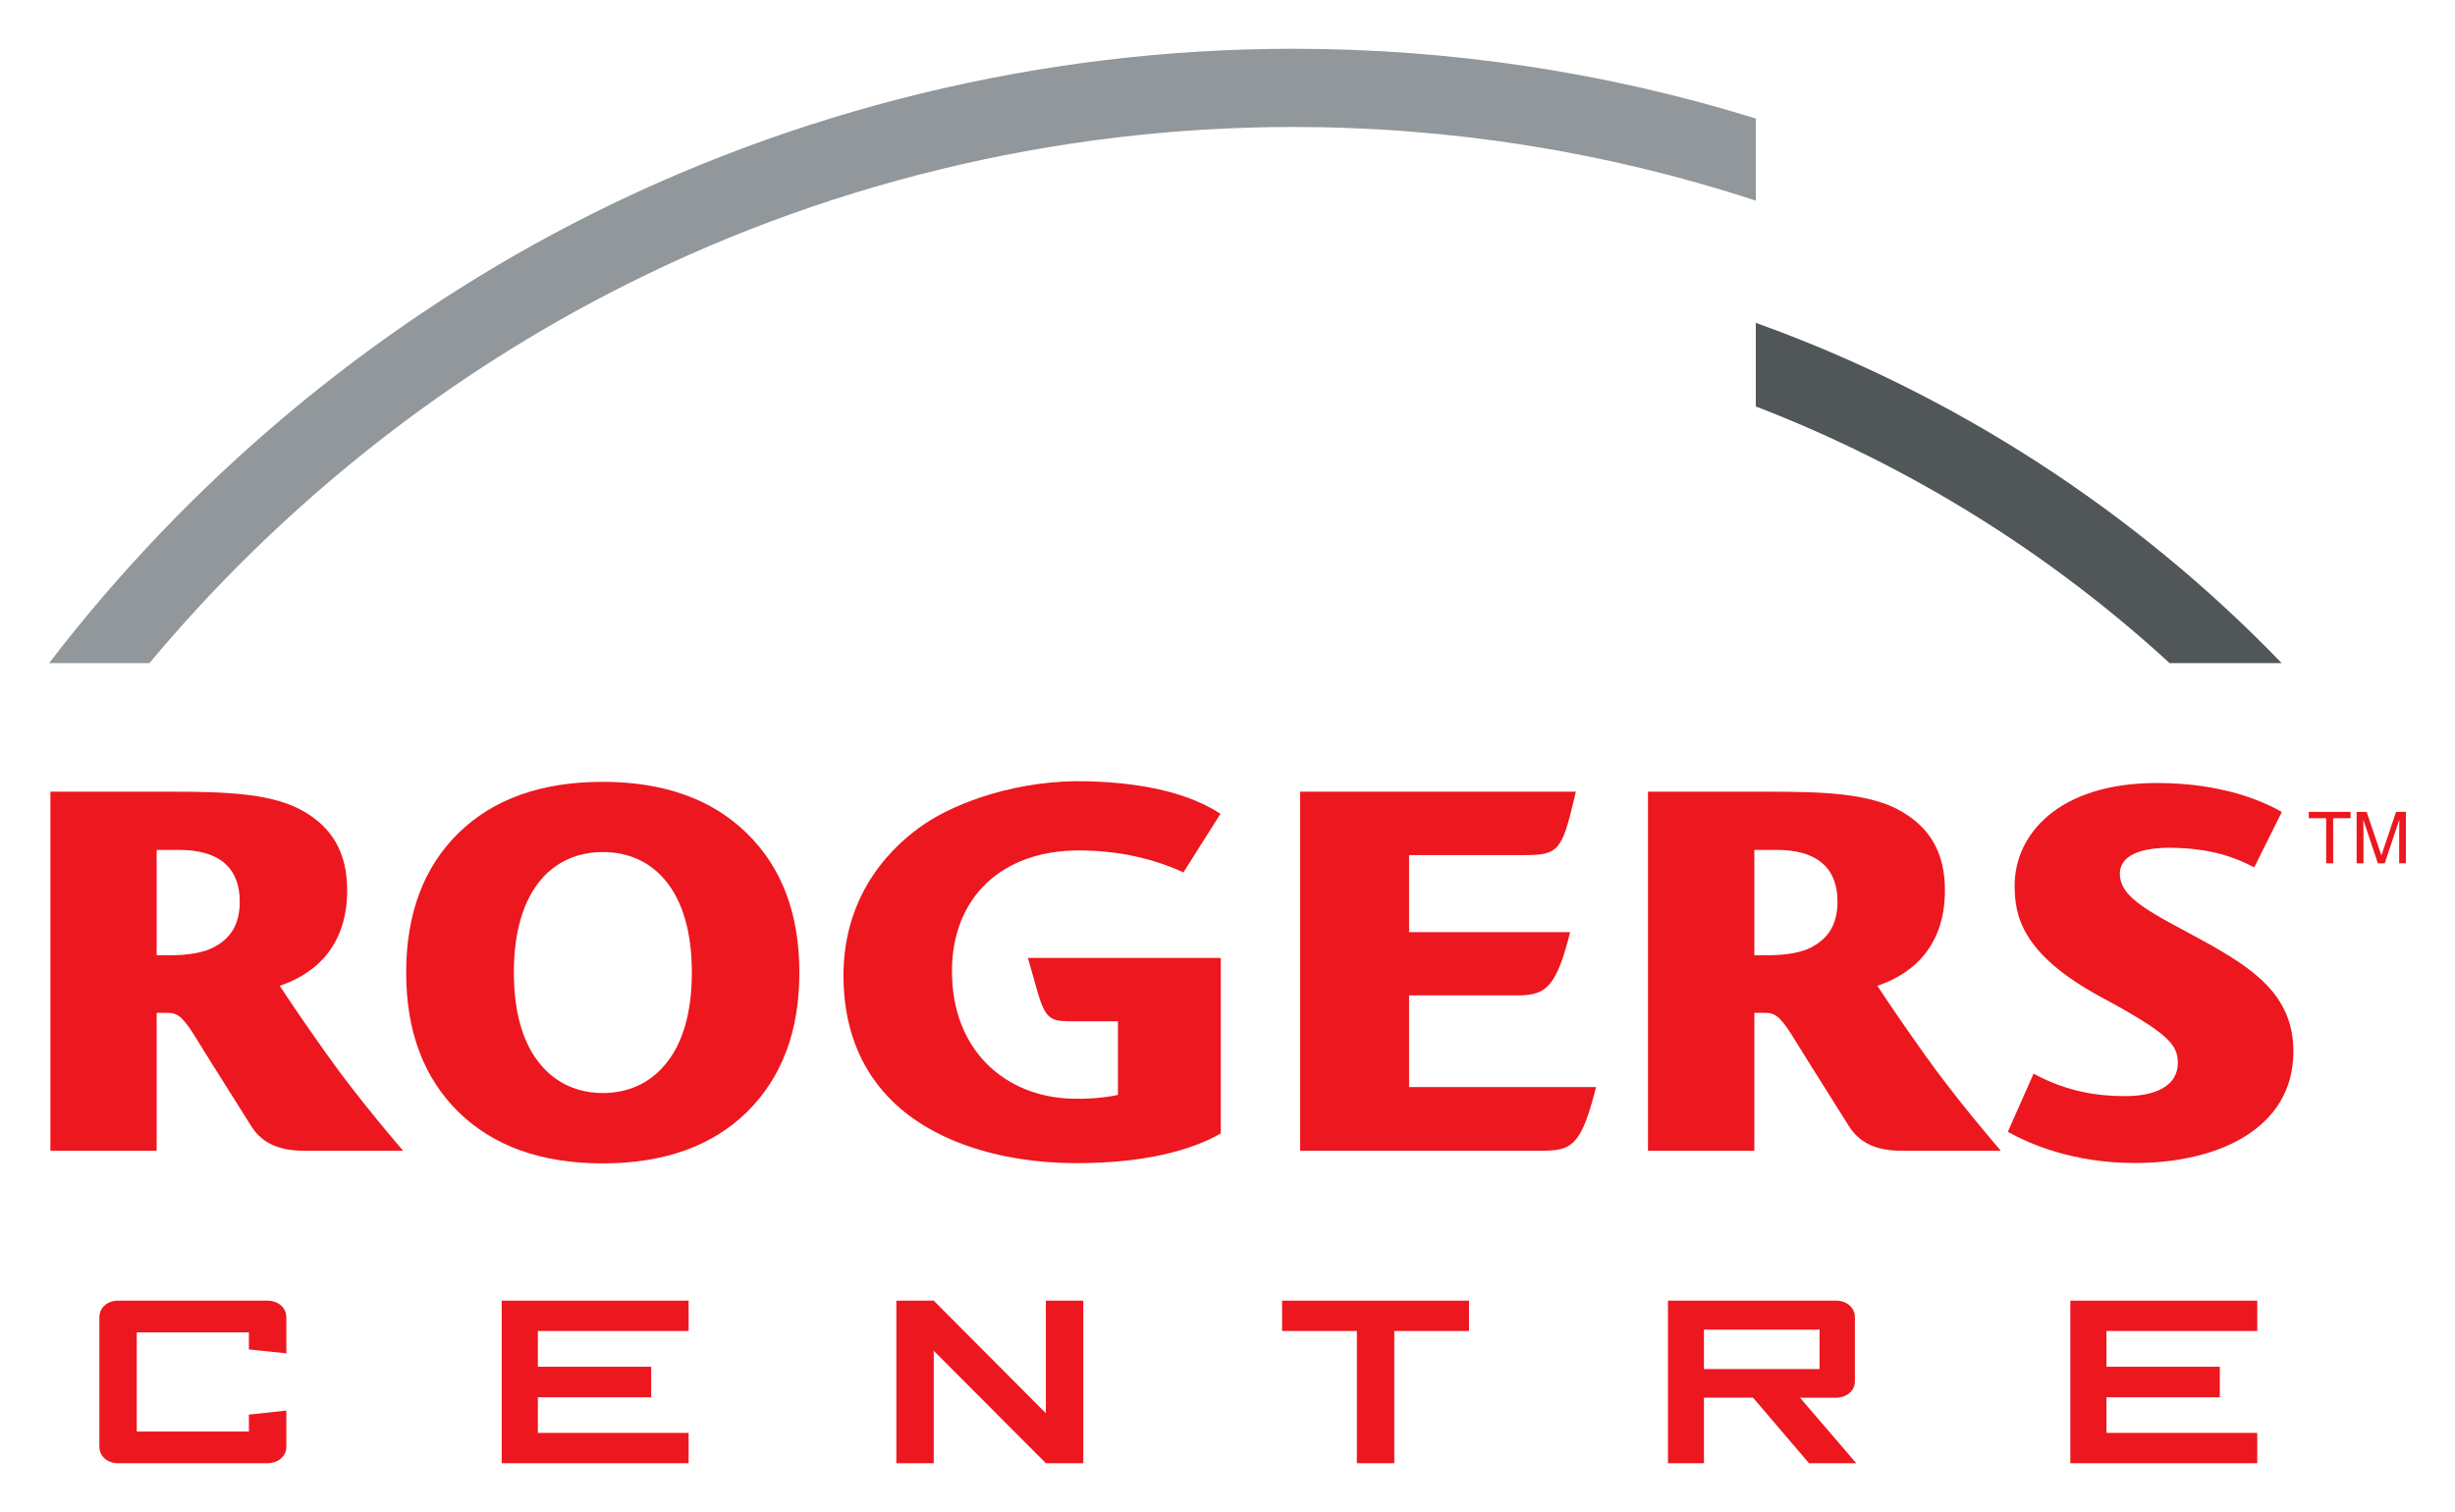
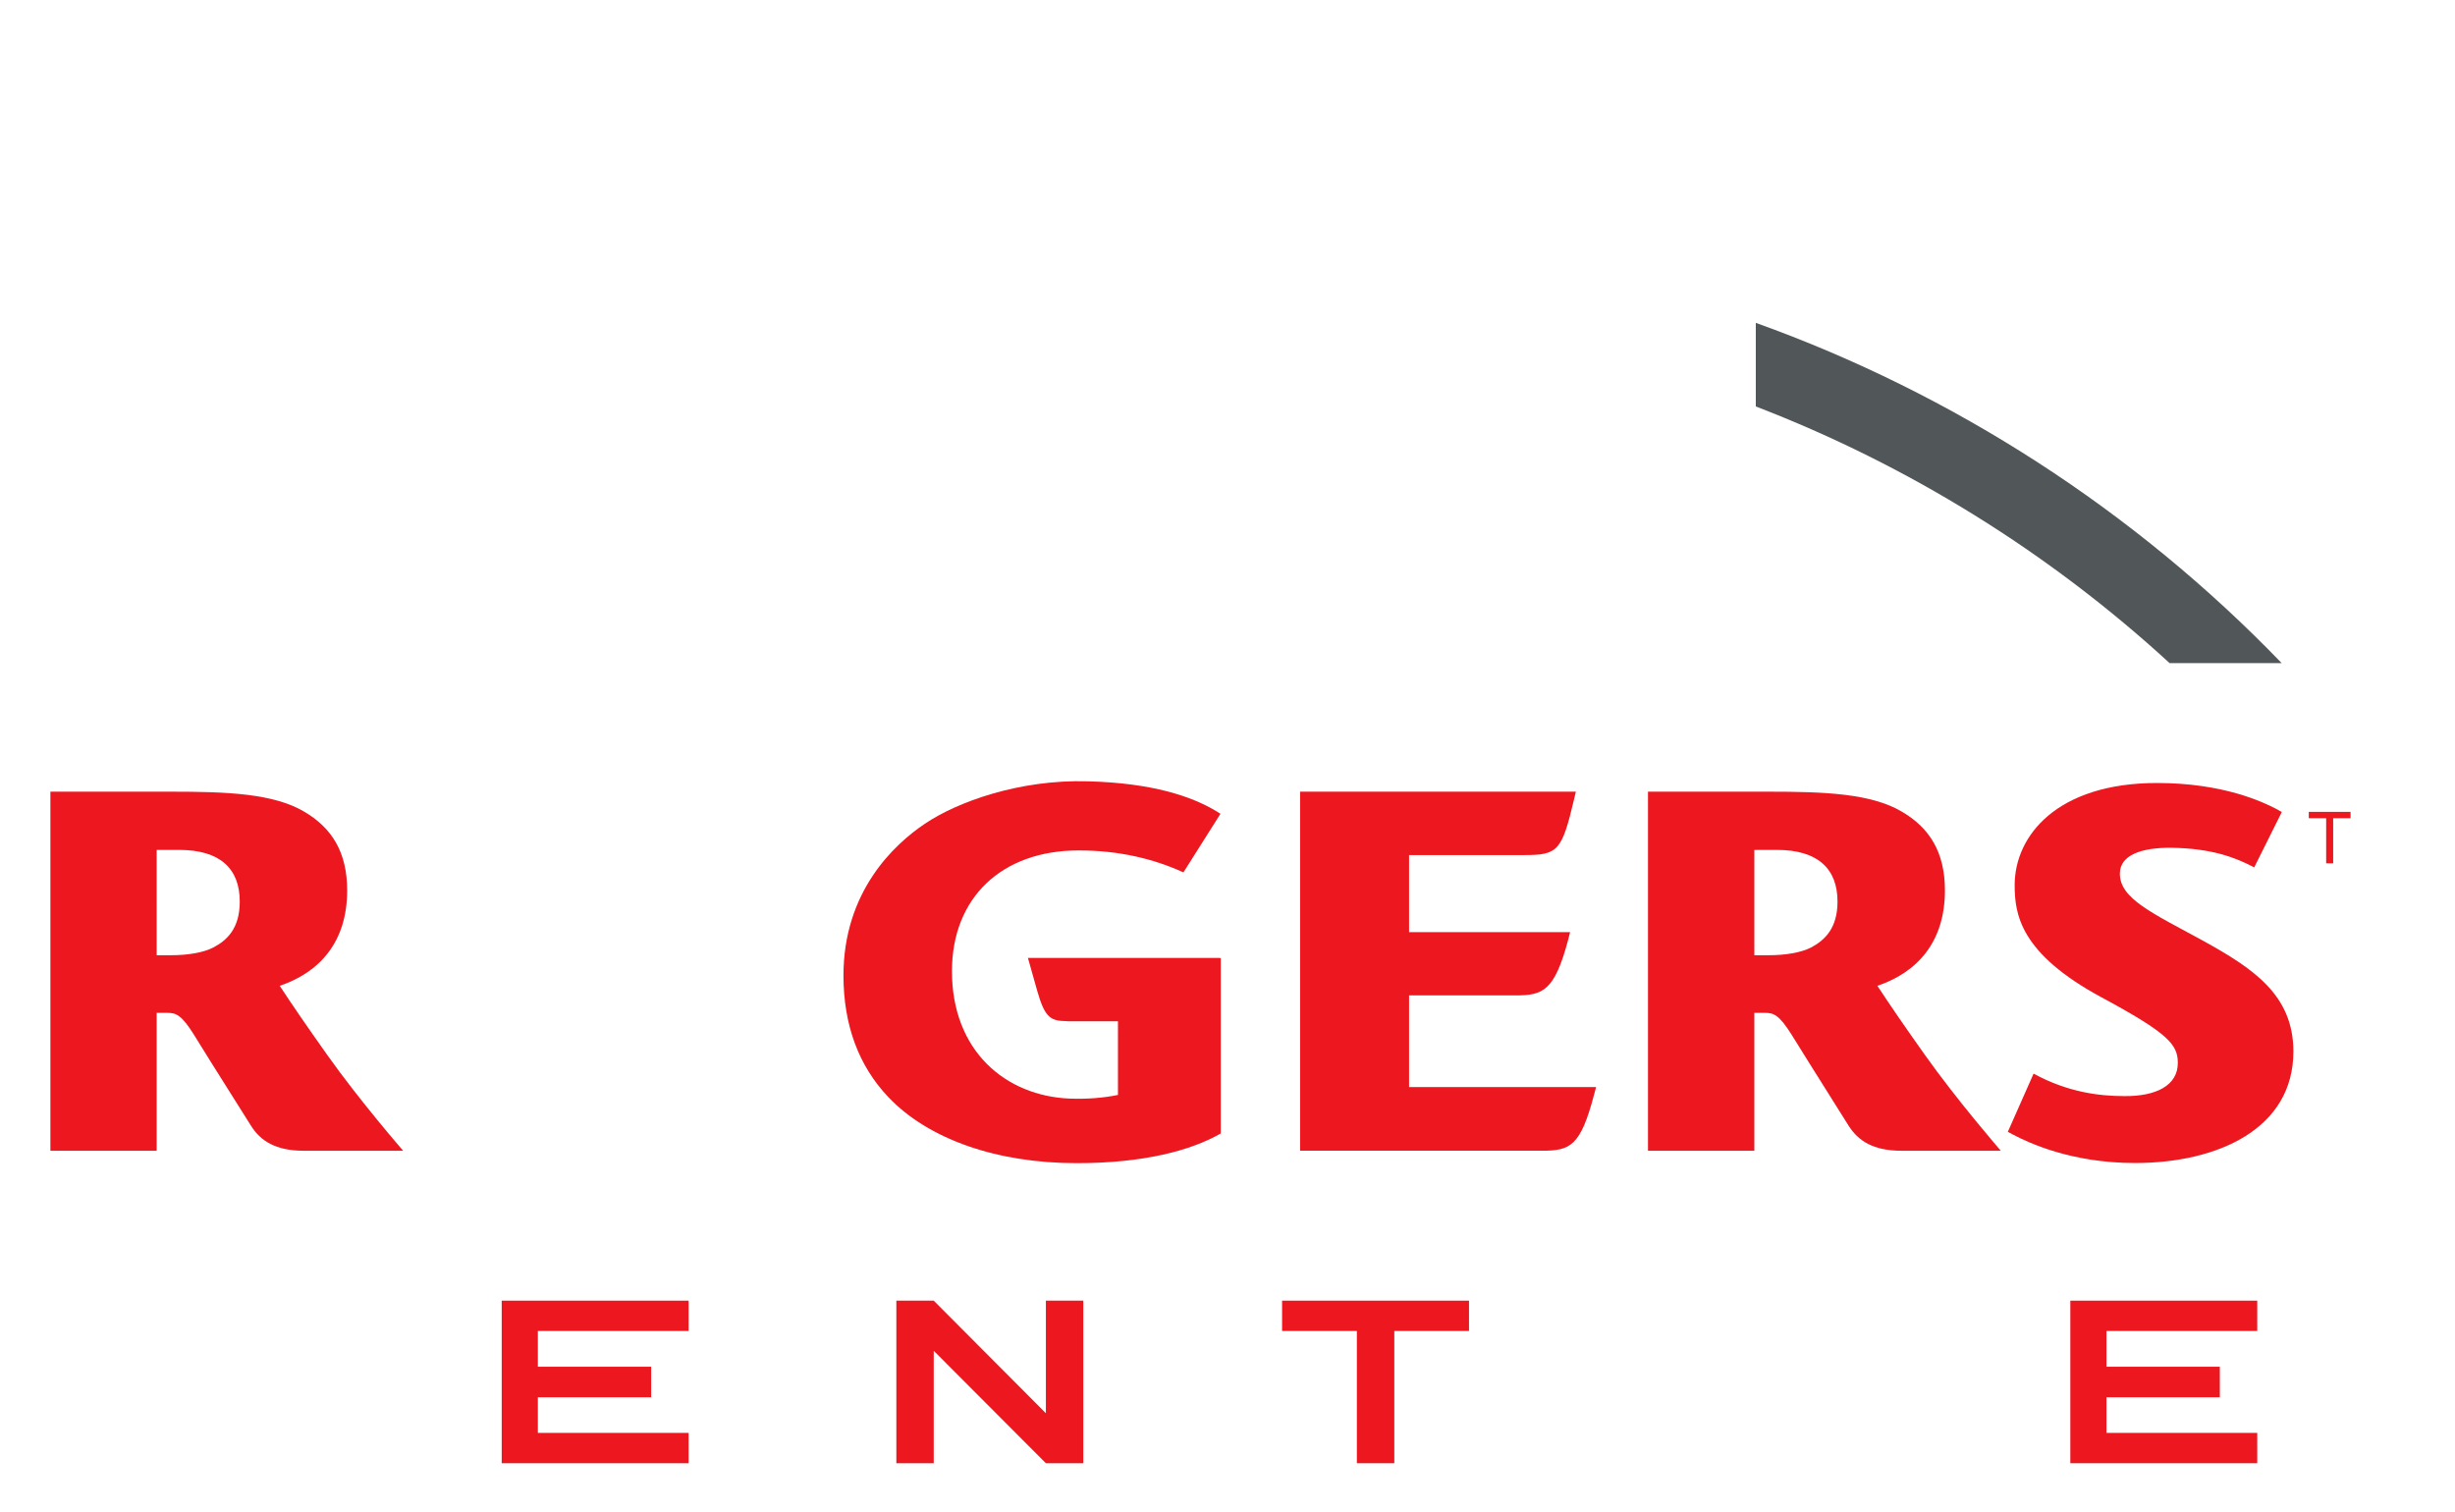
<svg xmlns="http://www.w3.org/2000/svg" id="Layer_1" x="0px" y="0px" width="250px" height="154px" viewBox="0 0 250 154" style="enable-background:new 0 0 250 154;" xml:space="preserve">
  <g>
    <polygon style="fill:#ED171F;" points="235.11,82.69 239.364,82.69 239.364,83.335 237.594,83.335 237.594,87.931 236.88,87.931    236.88,83.335 235.11,83.335 235.11,82.69  " />
-     <path style="fill:#ED171F;" d="M244.316,87.931v-3.09c0-0.14,0.016-0.8,0.016-1.313h-0.016l-1.475,4.402h-0.698l-1.46-4.379h-0.023   c0,0.489,0.023,1.149,0.023,1.289v3.09h-0.698v-5.24h1.017l1.498,4.425h0.008l1.491-4.425H245v5.24H244.316L244.316,87.931z" />
-     <path style="fill:#ED171F;" d="M52.327,99.055c0-3.998,0.9-7.267,2.756-9.455c1.58-1.863,3.776-2.818,6.311-2.818   c2.527,0,4.724,0.955,6.304,2.818c1.859,2.188,2.756,5.457,2.756,9.455c0,3.975-0.897,7.258-2.756,9.416   c-1.58,1.879-3.777,2.857-6.304,2.857c-2.535,0-4.731-0.979-6.311-2.857C53.228,106.313,52.327,103.029,52.327,99.055   L52.327,99.055z M76.047,84.864c-3.563-3.486-8.462-5.232-14.68-5.232c-6.241,0-11.136,1.746-14.695,5.232   c-3.536,3.478-5.31,8.221-5.31,14.206c0,5.954,1.774,10.674,5.31,14.175c3.56,3.485,8.454,5.248,14.695,5.248   c6.257,0,11.164-1.763,14.715-5.248c3.54-3.501,5.322-8.221,5.322-14.175C81.403,93.085,79.618,88.342,76.047,84.864L76.047,84.864   z" />
    <path style="fill:#ED171F;" d="M156.999,117.204c2.919,0,3.943-0.45,5.333-5.721l0.202-0.761h-19.043v-9.339h10.853   c2.779,0,3.959-0.435,5.356-5.698l0.187-0.745h-16.396v-7.849h11.707c3.462,0,3.851-0.411,5.107-5.736l0.171-0.723h-28.082v36.571   H156.999L156.999,117.204z" />
    <path style="fill:#ED171F;" d="M216.308,111.639c-2.515,0-5.76-0.389-9.222-2.29l-2.624,5.931l0.559,0.295   c1.537,0.808,5.9,2.88,12.39,2.88c8.438,0,16.132-3.485,16.132-11.357c0-5.791-4.146-8.492-9.254-11.311   c-5.084-2.779-8.477-4.27-8.415-6.854c0.031-1.816,2.143-2.624,5.279-2.585c4.021,0.063,6.436,0.963,8.399,1.995l2.811-5.636   l-0.521-0.295c-1.421-0.745-5.473-2.663-12.173-2.663c-10.208,0-14.509,5.388-14.509,10.395c0,2.958,0.536,6.956,8.843,11.435   c6.8,3.664,7.755,4.813,7.771,6.638C221.805,110.567,219.537,111.677,216.308,111.639L216.308,111.639z" />
    <path style="fill:#ED171F;" d="M196.008,107.431c-1.995-2.817-3.579-5.107-4.828-7.025c4.083-1.374,6.878-4.487,6.878-9.711   c0-3.874-1.545-6.366-4.387-8.027c-3.151-1.863-7.918-2.034-13.554-2.034H167.82v36.571h10.829v-14.043h1.103   c0.878,0,1.437,0.218,2.71,2.251c2.693,4.348,4.013,6.39,5.791,9.246c0.962,1.521,2.477,2.546,5.388,2.546h10.107   C203.748,117.204,199.308,112.089,196.008,107.431L196.008,107.431z M184.418,96.509c-1.04,0.527-2.632,0.783-4.309,0.783h-1.46   V86.564c0,0,1.529,0,2.291,0c4.176,0,6.179,1.917,6.179,5.263C187.119,94.528,185.846,95.748,184.418,96.509L184.418,96.509z" />
    <path style="fill:#ED171F;" d="M33.312,107.431c-1.995-2.817-3.579-5.107-4.825-7.025c4.083-1.374,6.866-4.487,6.866-9.711   c0-3.874-1.541-6.366-4.378-8.027c-3.148-1.863-7.907-2.034-13.558-2.034H5.132v36.571h10.822v-14.043h1.106   c0.874,0,1.44,0.218,2.706,2.251c2.682,4.348,4.018,6.39,5.795,9.246c0.951,1.521,2.48,2.546,5.372,2.546h10.123   C41.055,117.204,36.607,112.089,33.312,107.431L33.312,107.431z M21.714,96.509c-1.029,0.527-2.62,0.783-4.297,0.783h-1.463V86.564   c0,0,1.541,0,2.286,0c4.184,0,6.175,1.917,6.175,5.263C24.415,94.528,23.162,95.748,21.714,96.509L21.714,96.509z" />
    <path style="fill:#ED171F;" d="M124.208,97.588l0.039-0.023h-19.57c0,0,0.799,2.841,0.939,3.33c0.796,2.817,1.39,3.09,3.047,3.113   l0.004,0.015h5.178v7.499c-1.448,0.296-3.078,0.436-4.887,0.373c-6.556-0.256-12.017-4.852-12.017-12.979   c0-7.476,5.061-12.297,12.902-12.297c4.142,0,7.658,0.862,10.67,2.236l3.772-5.97l-0.578-0.357   c-2.379-1.39-6.292-2.779-12.941-2.95c-6.952-0.202-13.271,2.089-16.585,4.324c-3.09,2.072-8.287,6.87-8.287,15.464   c0,5.015,1.545,9.199,4.568,12.374c4.099,4.324,11.101,6.73,19.187,6.73c6.757,0,11.605-1.266,14.668-3.027V97.588H124.208   L124.208,97.588z" />
-     <path style="fill:#ED171F;" d="M27.233,149.032H12.002c-1.056,0-1.882-0.722-1.882-1.646v-13.235c0-0.955,0.827-1.677,1.882-1.677   h15.231c1.091,0,1.925,0.722,1.925,1.677v3.688l-3.812-0.396v-1.739H13.927v10.1h11.419v-1.723l3.812-0.412v3.719   C29.158,148.311,28.324,149.032,27.233,149.032L27.233,149.032z" />
    <polygon style="fill:#ED171F;" points="51.089,149.032 51.089,132.475 70.124,132.475 70.124,135.563 54.772,135.563    54.772,139.205 66.312,139.205 66.312,142.317 54.772,142.317 54.772,145.943 70.124,145.943 70.124,149.032 51.089,149.032  " />
    <polygon style="fill:#ED171F;" points="106.505,149.032 95.085,137.582 95.085,149.032 91.278,149.032 91.278,132.475    95.085,132.475 106.505,143.94 106.505,132.475 110.316,132.475 110.316,149.032 106.505,149.032  " />
    <polygon style="fill:#ED171F;" points="141.985,135.563 141.985,149.032 138.174,149.032 138.174,135.563 130.559,135.563    130.559,132.475 149.593,132.475 149.593,135.563 141.985,135.563  " />
-     <path style="fill:#ED171F;" d="M184.216,149.032l-5.698-6.676h-4.999v6.676h-3.664v-16.558h17.117c1.087,0,1.918,0.722,1.918,1.677   v6.56c0,0.924-0.831,1.646-1.918,1.646H183.3l5.729,6.676H184.216L184.216,149.032z M185.287,135.424h-11.769v4.014h11.769V135.424   L185.287,135.424z" />
    <polygon style="fill:#ED171F;" points="210.827,149.032 210.827,132.475 229.862,132.475 229.862,135.563 214.507,135.563    214.507,139.205 226.051,139.205 226.051,142.317 214.507,142.317 214.507,145.943 229.862,145.943 229.862,149.032    210.827,149.032  " />
    <path style="fill:#515658;" d="M178.798,32.883v8.516c15.494,5.954,29.849,14.858,42.137,26.138h11.412   C217.379,52.011,198.95,40.11,178.798,32.883L178.798,32.883z" />
-     <path style="fill:#91979A;" d="M178.798,12.07c-15.216-4.712-31.068-7.103-47.152-7.103c-25.521,0-50.902,6.187-73.407,17.855   C37.55,33.566,19.226,48.976,5,67.537h10.22c12.895-15.448,28.875-28.366,46.706-37.612c21.36-11.117,45.476-16.993,69.72-16.993   c16.123,0,31.976,2.531,47.152,7.499V12.07L178.798,12.07z" />
  </g>
</svg>